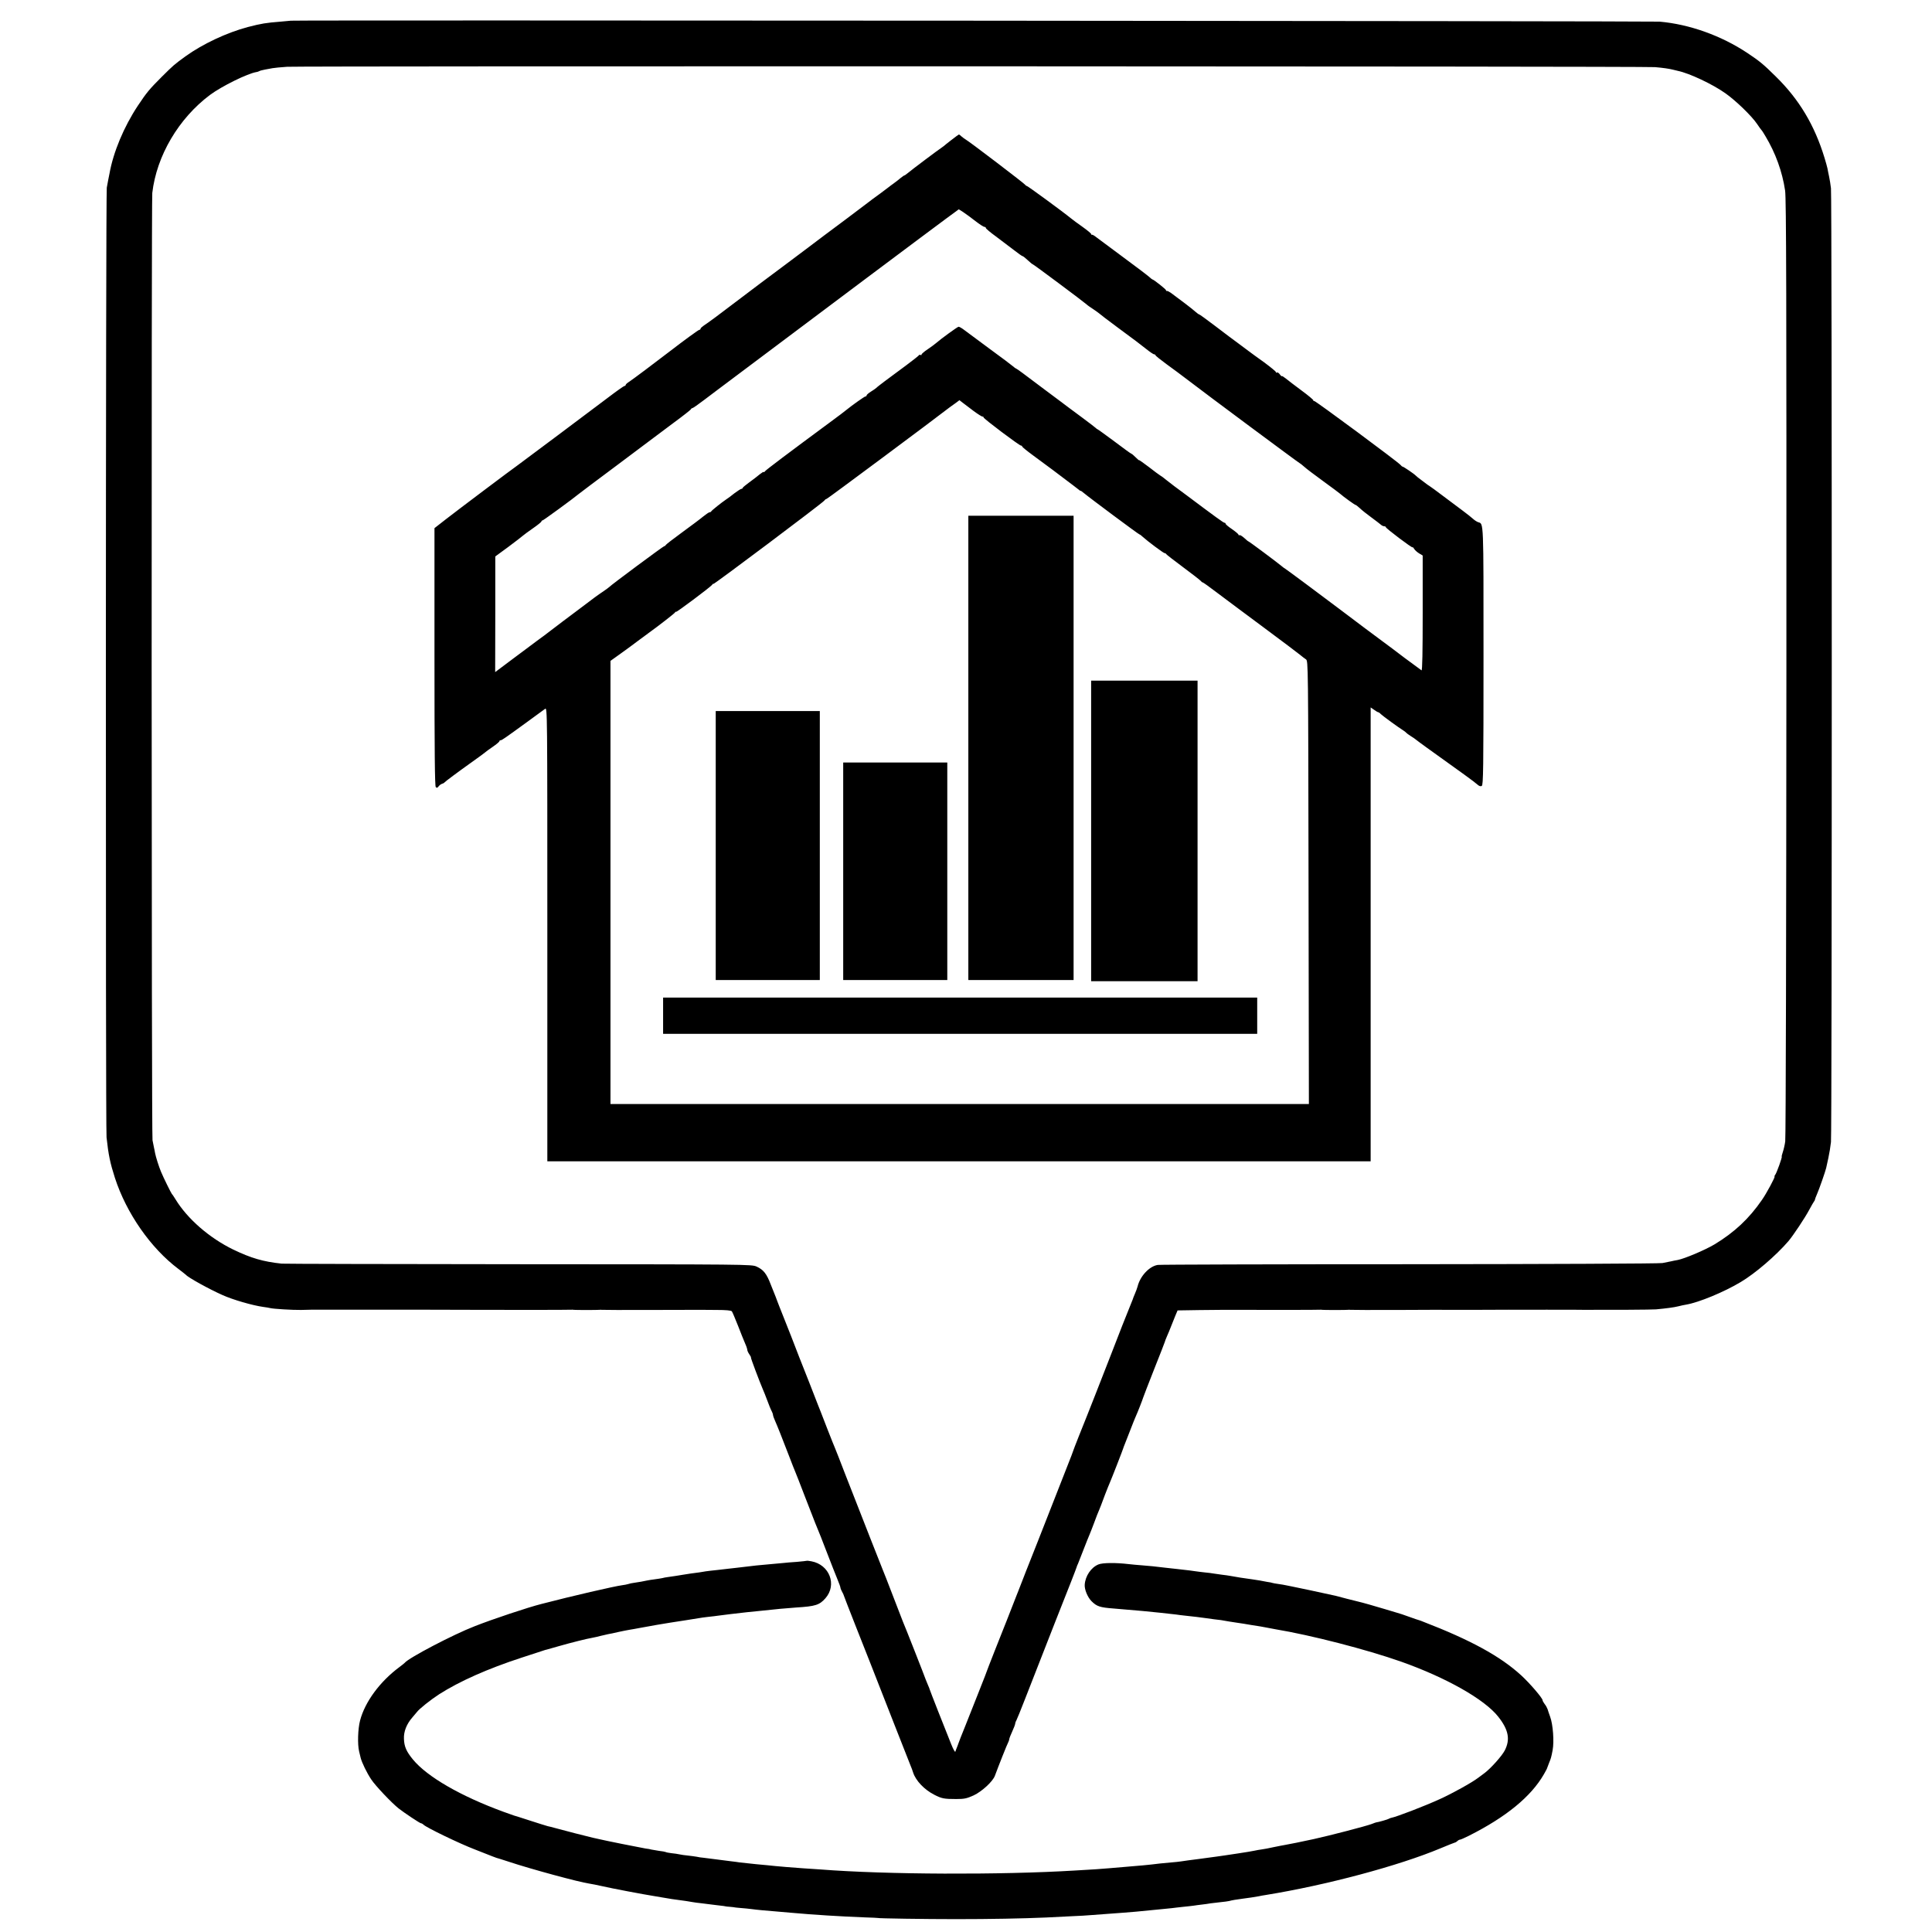
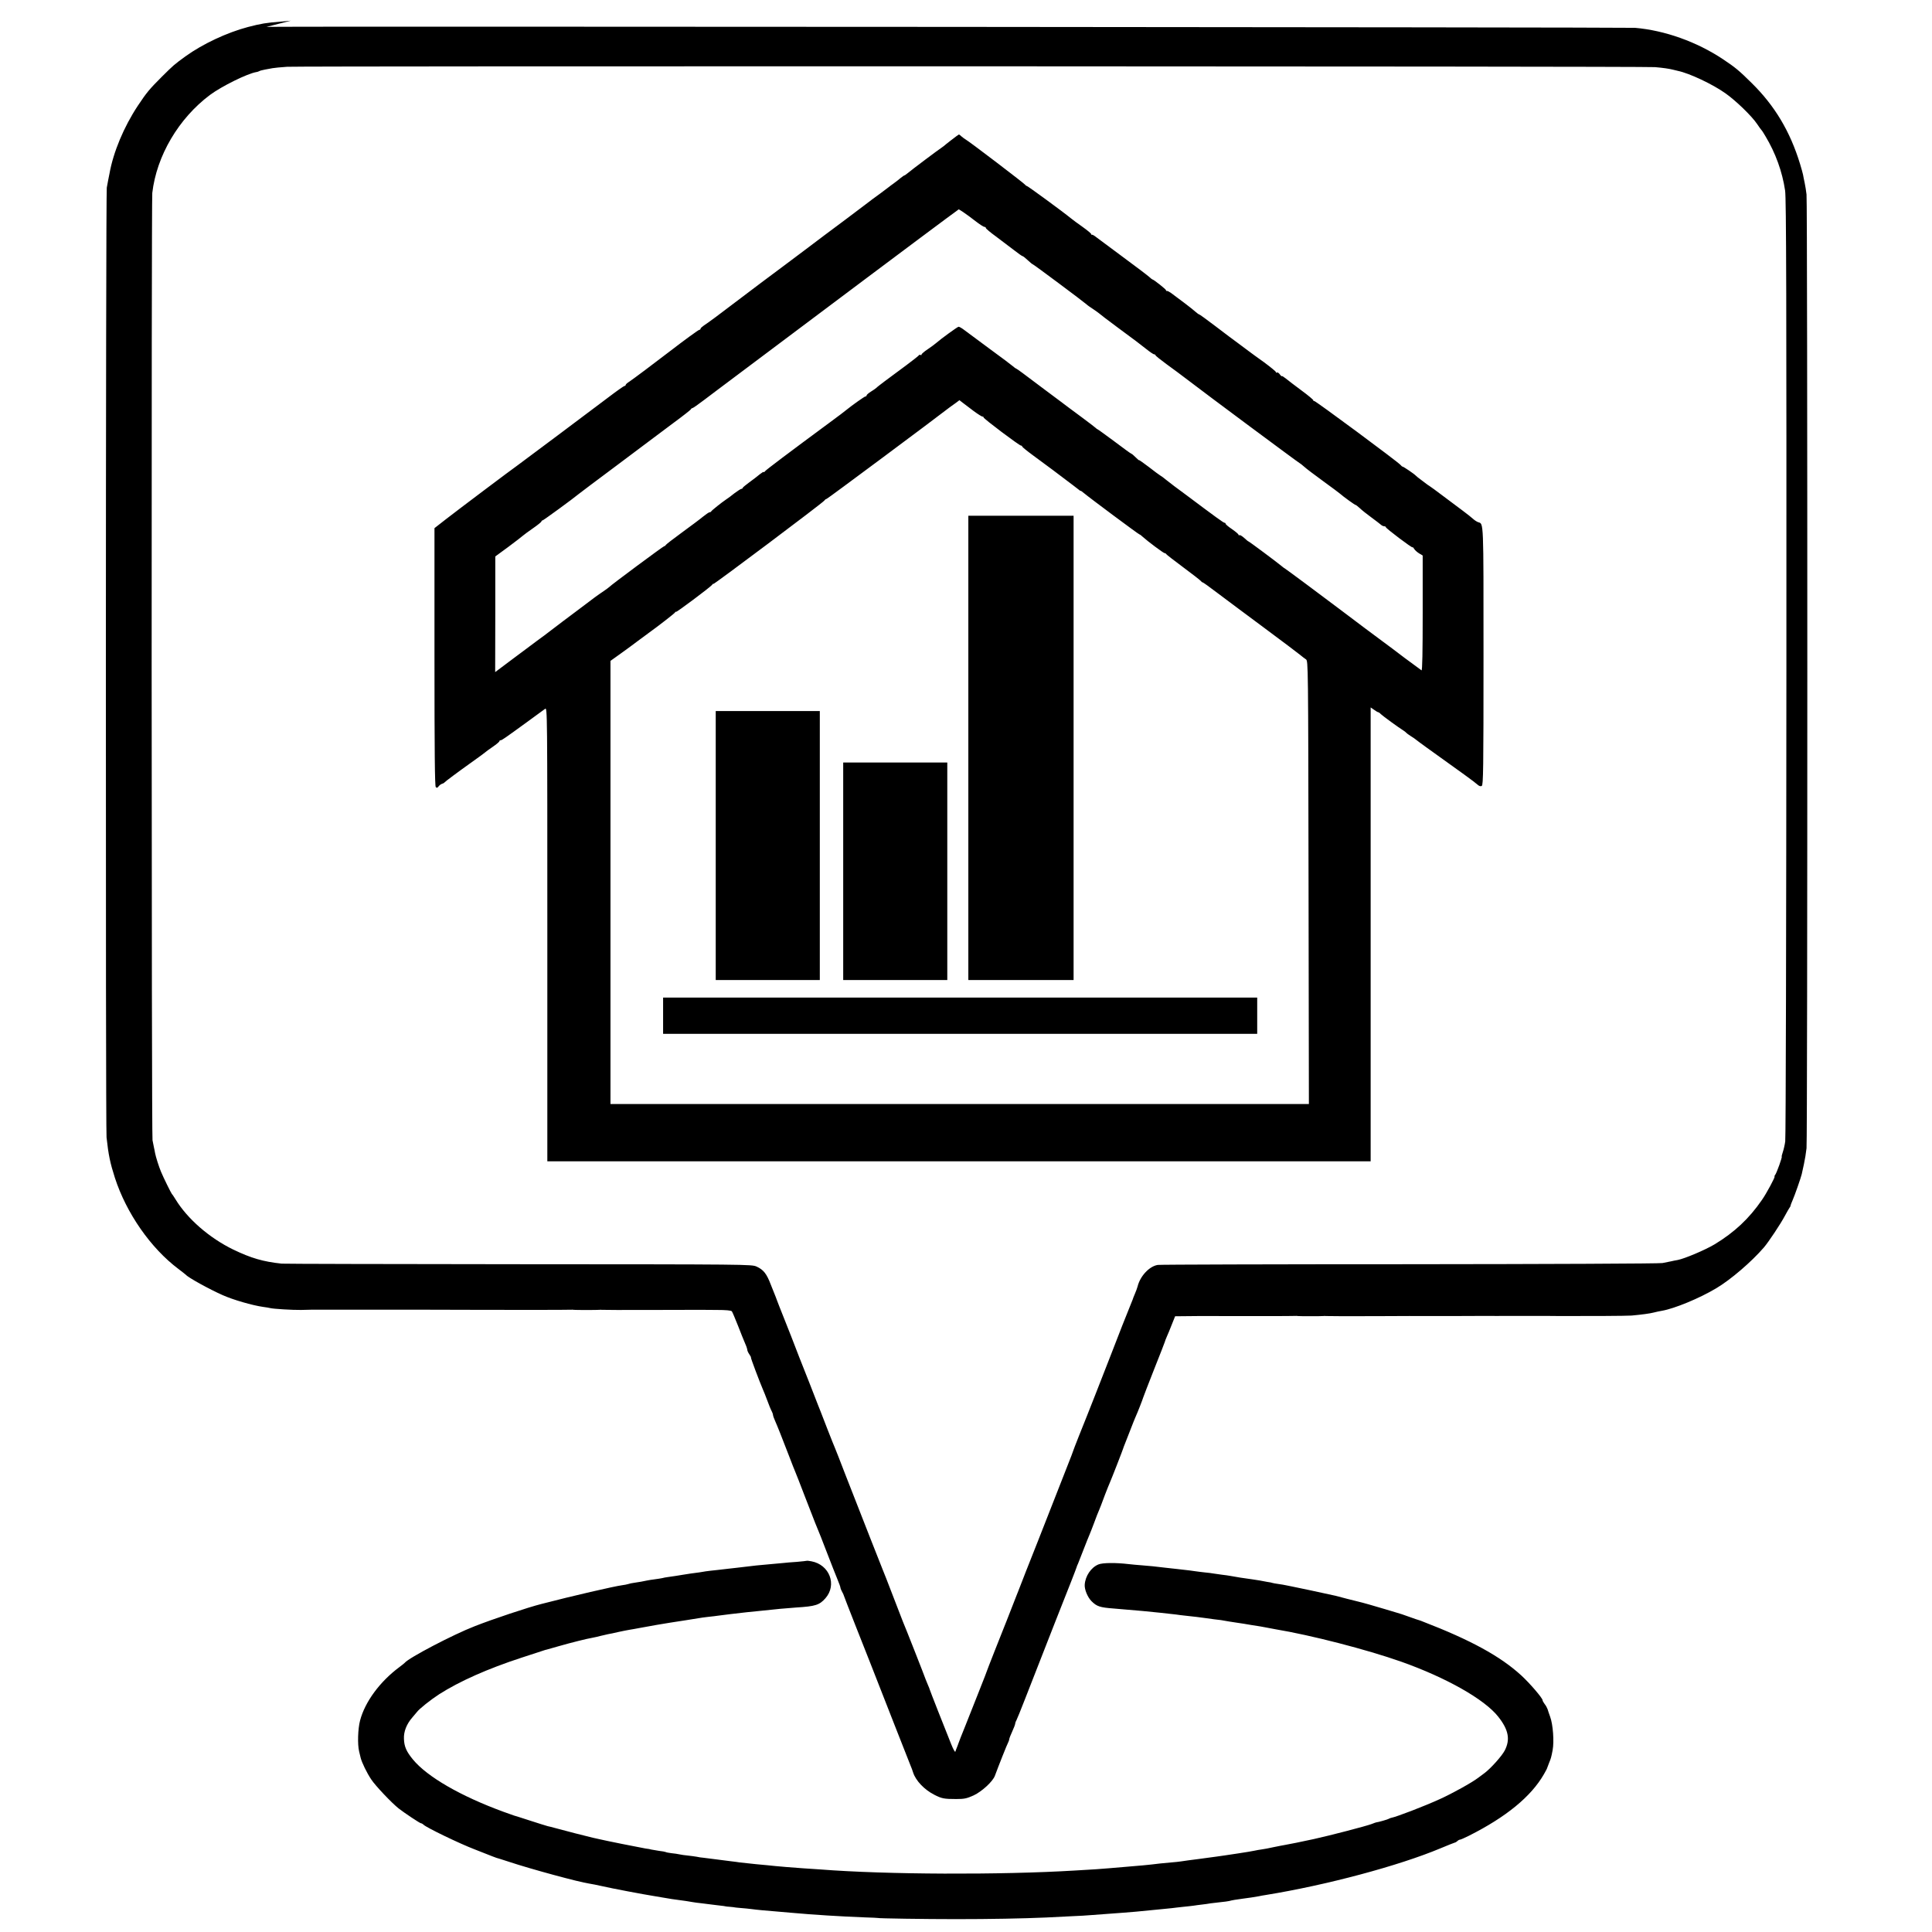
<svg xmlns="http://www.w3.org/2000/svg" version="1.0" width="1652pt" height="1652pt" viewBox="0 0 1652 1652" preserveAspectRatio="xMidYMid meet">
  <g transform="translate(0,1652) scale(0.1,-0.1)" fill="#000000" stroke="none">
-     <path d="M2487 16343 c-1 0 -40 -4 -87 -8 -126 -10 -164 -16 -280 -46 -181 -48 -387 -145 -533 -250 -99 -72 -103 -76 -202 -174 -110 -110 -131 -136 -207 -250 -119 -180 -209 -395 -242 -580 -3 -16 -8 -41 -11 -55 -3 -14 -8 -43 -12 -65 -9 -63 -11 -8031 -2 -8120 16 -150 31 -220 71 -345 98 -303 307 -603 543 -780 33 -25 62 -48 65 -51 19 -23 198 -122 313 -173 89 -40 255 -88 347 -101 25 -3 52 -8 60 -10 25 -7 191 -17 263 -16 37 1 75 2 85 2 9 0 154 0 322 0 168 0 310 0 315 0 6 0 177 0 380 0 204 0 379 -1 390 -1 177 -1 821 -1 825 1 3 1 10 0 15 -1 12 -2 206 -2 220 0 6 1 15 1 20 0 6 -1 195 -2 420 -1 226 1 417 1 425 1 8 0 70 0 137 -1 81 0 125 -4 131 -12 5 -7 28 -61 52 -122 23 -60 51 -129 61 -152 11 -24 19 -49 19 -56 0 -7 8 -24 17 -37 10 -14 16 -26 14 -28 -3 -3 74 -207 104 -277 7 -16 21 -50 30 -75 21 -57 35 -91 46 -112 5 -10 9 -22 9 -28 0 -6 8 -29 19 -53 22 -50 53 -129 116 -292 25 -66 50 -129 55 -140 5 -11 41 -103 80 -205 92 -237 109 -281 120 -305 5 -11 30 -74 55 -140 55 -142 94 -242 106 -270 13 -30 27 -69 26 -75 0 -3 6 -16 13 -30 8 -14 15 -29 16 -35 1 -5 46 -120 99 -255 98 -247 127 -321 340 -865 65 -165 123 -313 130 -330 7 -16 18 -45 23 -62 23 -70 96 -146 180 -189 64 -33 84 -37 189 -37 70 0 90 5 148 31 72 34 164 119 182 168 31 84 105 271 114 286 5 10 9 22 9 28 0 5 11 34 25 64 14 30 25 60 25 65 0 6 4 19 10 29 5 9 39 92 75 185 36 92 95 242 131 335 36 92 93 237 126 322 33 85 66 169 73 185 16 39 110 278 111 285 0 3 5 16 12 30 6 14 27 68 47 120 20 52 43 109 50 125 7 17 26 64 41 105 15 41 34 91 43 110 8 19 15 37 16 40 1 6 63 167 76 195 13 29 110 278 113 290 2 6 8 24 15 40 7 17 28 71 47 120 19 50 39 99 44 110 18 39 61 150 65 165 2 8 45 118 94 243 50 126 91 230 91 233 0 3 8 24 18 47 10 23 26 60 34 82 9 22 25 63 36 90 l21 50 188 3 c103 1 197 2 208 2 337 -1 821 -1 825 1 3 1 10 0 15 -1 12 -2 206 -2 220 0 6 1 15 1 20 0 6 -1 195 -2 420 -1 226 1 417 2 425 1 8 0 123 0 255 0 132 1 247 1 255 1 8 -1 152 0 320 0 168 0 312 0 320 -1 223 -1 586 1 620 4 86 8 155 17 190 26 19 5 51 12 70 15 105 18 320 106 465 193 124 74 300 225 407 349 40 47 142 200 178 268 18 33 36 65 40 70 5 6 9 13 9 18 0 4 8 24 17 45 20 45 72 195 79 225 2 12 11 51 19 87 8 36 18 97 22 135 9 85 9 8077 0 8155 -3 30 -11 75 -16 100 -5 25 -12 56 -14 70 -3 14 -14 54 -25 90 -85 279 -217 500 -416 695 -107 106 -139 132 -244 202 -224 149 -497 246 -751 268 -61 5 -11698 14 -11703 8z m11664 -397 c70 -6 120 -13 159 -23 14 -3 30 -7 37 -9 97 -20 296 -113 407 -192 88 -62 225 -194 271 -263 16 -24 32 -46 35 -49 4 -3 20 -27 36 -55 86 -143 144 -303 168 -465 10 -67 12 -914 11 -4080 -1 -2197 -5 -4020 -10 -4050 -4 -30 -14 -72 -21 -92 -7 -21 -11 -38 -9 -38 7 0 -44 -142 -56 -156 -6 -8 -9 -14 -5 -14 8 0 -69 -145 -108 -200 -110 -160 -235 -277 -405 -380 -82 -49 -258 -123 -316 -134 -16 -2 -41 -8 -55 -11 -14 -3 -47 -10 -75 -15 -28 -5 -976 -9 -2165 -10 -1163 0 -2131 -3 -2150 -6 -72 -11 -151 -95 -173 -185 -4 -14 -14 -43 -24 -65 -9 -21 -17 -41 -17 -44 -1 -3 -13 -34 -28 -70 -14 -36 -42 -105 -62 -155 -19 -49 -64 -166 -101 -260 -36 -93 -94 -240 -127 -325 -33 -85 -66 -168 -73 -185 -23 -56 -120 -300 -120 -305 0 -3 -20 -54 -44 -115 -46 -117 -121 -308 -255 -650 -46 -115 -86 -219 -91 -230 -5 -11 -9 -22 -10 -25 -5 -13 -18 -48 -31 -80 -20 -51 -37 -94 -39 -100 -1 -3 -5 -14 -10 -25 -4 -11 -25 -63 -45 -115 -20 -52 -41 -104 -45 -115 -5 -11 -9 -22 -10 -25 -1 -3 -5 -14 -10 -25 -23 -57 -147 -371 -149 -380 -2 -5 -8 -21 -13 -35 -6 -14 -33 -83 -61 -155 -28 -71 -76 -193 -107 -270 -31 -77 -58 -144 -59 -150 -2 -5 -7 -21 -13 -35 -6 -14 -12 -31 -14 -38 -3 -7 -19 22 -36 65 -55 136 -183 462 -183 466 0 3 -8 22 -17 43 -9 22 -17 41 -18 44 -1 7 -183 470 -195 495 -4 11 -43 110 -85 220 -42 110 -81 209 -86 220 -13 31 -170 431 -324 825 -41 107 -79 204 -84 215 -5 11 -34 83 -64 160 -30 77 -58 149 -62 160 -5 11 -9 22 -10 25 -1 3 -5 14 -10 25 -4 11 -21 54 -37 95 -16 41 -33 84 -37 95 -5 11 -44 110 -87 220 -42 110 -101 261 -131 335 -30 74 -55 140 -57 145 -2 6 -8 21 -13 35 -6 14 -25 61 -42 105 -36 95 -63 128 -122 155 -43 19 -69 19 -2034 20 -1094 1 -2007 3 -2027 5 -159 17 -261 47 -413 120 -204 99 -393 263 -495 431 -13 21 -26 41 -30 44 -6 6 -72 139 -93 190 -19 45 -45 128 -51 160 -2 14 -7 36 -10 50 -3 14 -8 41 -12 60 -9 45 -10 8027 -2 8100 37 318 225 637 493 838 101 75 322 184 398 196 7 1 17 4 22 7 6 4 28 10 50 14 22 4 51 9 65 12 14 3 70 8 125 12 120 7 11603 5 11696 -3z" />
+     <path d="M2487 16343 c-1 0 -40 -4 -87 -8 -126 -10 -164 -16 -280 -46 -181 -48 -387 -145 -533 -250 -99 -72 -103 -76 -202 -174 -110 -110 -131 -136 -207 -250 -119 -180 -209 -395 -242 -580 -3 -16 -8 -41 -11 -55 -3 -14 -8 -43 -12 -65 -9 -63 -11 -8031 -2 -8120 16 -150 31 -220 71 -345 98 -303 307 -603 543 -780 33 -25 62 -48 65 -51 19 -23 198 -122 313 -173 89 -40 255 -88 347 -101 25 -3 52 -8 60 -10 25 -7 191 -17 263 -16 37 1 75 2 85 2 9 0 154 0 322 0 168 0 310 0 315 0 6 0 177 0 380 0 204 0 379 -1 390 -1 177 -1 821 -1 825 1 3 1 10 0 15 -1 12 -2 206 -2 220 0 6 1 15 1 20 0 6 -1 195 -2 420 -1 226 1 417 1 425 1 8 0 70 0 137 -1 81 0 125 -4 131 -12 5 -7 28 -61 52 -122 23 -60 51 -129 61 -152 11 -24 19 -49 19 -56 0 -7 8 -24 17 -37 10 -14 16 -26 14 -28 -3 -3 74 -207 104 -277 7 -16 21 -50 30 -75 21 -57 35 -91 46 -112 5 -10 9 -22 9 -28 0 -6 8 -29 19 -53 22 -50 53 -129 116 -292 25 -66 50 -129 55 -140 5 -11 41 -103 80 -205 92 -237 109 -281 120 -305 5 -11 30 -74 55 -140 55 -142 94 -242 106 -270 13 -30 27 -69 26 -75 0 -3 6 -16 13 -30 8 -14 15 -29 16 -35 1 -5 46 -120 99 -255 98 -247 127 -321 340 -865 65 -165 123 -313 130 -330 7 -16 18 -45 23 -62 23 -70 96 -146 180 -189 64 -33 84 -37 189 -37 70 0 90 5 148 31 72 34 164 119 182 168 31 84 105 271 114 286 5 10 9 22 9 28 0 5 11 34 25 64 14 30 25 60 25 65 0 6 4 19 10 29 5 9 39 92 75 185 36 92 95 242 131 335 36 92 93 237 126 322 33 85 66 169 73 185 16 39 110 278 111 285 0 3 5 16 12 30 6 14 27 68 47 120 20 52 43 109 50 125 7 17 26 64 41 105 15 41 34 91 43 110 8 19 15 37 16 40 1 6 63 167 76 195 13 29 110 278 113 290 2 6 8 24 15 40 7 17 28 71 47 120 19 50 39 99 44 110 18 39 61 150 65 165 2 8 45 118 94 243 50 126 91 230 91 233 0 3 8 24 18 47 10 23 26 60 34 82 9 22 25 63 36 90 c103 1 197 2 208 2 337 -1 821 -1 825 1 3 1 10 0 15 -1 12 -2 206 -2 220 0 6 1 15 1 20 0 6 -1 195 -2 420 -1 226 1 417 2 425 1 8 0 123 0 255 0 132 1 247 1 255 1 8 -1 152 0 320 0 168 0 312 0 320 -1 223 -1 586 1 620 4 86 8 155 17 190 26 19 5 51 12 70 15 105 18 320 106 465 193 124 74 300 225 407 349 40 47 142 200 178 268 18 33 36 65 40 70 5 6 9 13 9 18 0 4 8 24 17 45 20 45 72 195 79 225 2 12 11 51 19 87 8 36 18 97 22 135 9 85 9 8077 0 8155 -3 30 -11 75 -16 100 -5 25 -12 56 -14 70 -3 14 -14 54 -25 90 -85 279 -217 500 -416 695 -107 106 -139 132 -244 202 -224 149 -497 246 -751 268 -61 5 -11698 14 -11703 8z m11664 -397 c70 -6 120 -13 159 -23 14 -3 30 -7 37 -9 97 -20 296 -113 407 -192 88 -62 225 -194 271 -263 16 -24 32 -46 35 -49 4 -3 20 -27 36 -55 86 -143 144 -303 168 -465 10 -67 12 -914 11 -4080 -1 -2197 -5 -4020 -10 -4050 -4 -30 -14 -72 -21 -92 -7 -21 -11 -38 -9 -38 7 0 -44 -142 -56 -156 -6 -8 -9 -14 -5 -14 8 0 -69 -145 -108 -200 -110 -160 -235 -277 -405 -380 -82 -49 -258 -123 -316 -134 -16 -2 -41 -8 -55 -11 -14 -3 -47 -10 -75 -15 -28 -5 -976 -9 -2165 -10 -1163 0 -2131 -3 -2150 -6 -72 -11 -151 -95 -173 -185 -4 -14 -14 -43 -24 -65 -9 -21 -17 -41 -17 -44 -1 -3 -13 -34 -28 -70 -14 -36 -42 -105 -62 -155 -19 -49 -64 -166 -101 -260 -36 -93 -94 -240 -127 -325 -33 -85 -66 -168 -73 -185 -23 -56 -120 -300 -120 -305 0 -3 -20 -54 -44 -115 -46 -117 -121 -308 -255 -650 -46 -115 -86 -219 -91 -230 -5 -11 -9 -22 -10 -25 -5 -13 -18 -48 -31 -80 -20 -51 -37 -94 -39 -100 -1 -3 -5 -14 -10 -25 -4 -11 -25 -63 -45 -115 -20 -52 -41 -104 -45 -115 -5 -11 -9 -22 -10 -25 -1 -3 -5 -14 -10 -25 -23 -57 -147 -371 -149 -380 -2 -5 -8 -21 -13 -35 -6 -14 -33 -83 -61 -155 -28 -71 -76 -193 -107 -270 -31 -77 -58 -144 -59 -150 -2 -5 -7 -21 -13 -35 -6 -14 -12 -31 -14 -38 -3 -7 -19 22 -36 65 -55 136 -183 462 -183 466 0 3 -8 22 -17 43 -9 22 -17 41 -18 44 -1 7 -183 470 -195 495 -4 11 -43 110 -85 220 -42 110 -81 209 -86 220 -13 31 -170 431 -324 825 -41 107 -79 204 -84 215 -5 11 -34 83 -64 160 -30 77 -58 149 -62 160 -5 11 -9 22 -10 25 -1 3 -5 14 -10 25 -4 11 -21 54 -37 95 -16 41 -33 84 -37 95 -5 11 -44 110 -87 220 -42 110 -101 261 -131 335 -30 74 -55 140 -57 145 -2 6 -8 21 -13 35 -6 14 -25 61 -42 105 -36 95 -63 128 -122 155 -43 19 -69 19 -2034 20 -1094 1 -2007 3 -2027 5 -159 17 -261 47 -413 120 -204 99 -393 263 -495 431 -13 21 -26 41 -30 44 -6 6 -72 139 -93 190 -19 45 -45 128 -51 160 -2 14 -7 36 -10 50 -3 14 -8 41 -12 60 -9 45 -10 8027 -2 8100 37 318 225 637 493 838 101 75 322 184 398 196 7 1 17 4 22 7 6 4 28 10 50 14 22 4 51 9 65 12 14 3 70 8 125 12 120 7 11603 5 11696 -3z" />
    <path d="M8135 15323 c-33 -25 -62 -49 -65 -52 -3 -3 -13 -10 -22 -16 -20 -12 -253 -187 -286 -215 -13 -11 -26 -20 -29 -20 -3 0 -17 -10 -32 -22 -15 -13 -40 -32 -55 -43 -15 -11 -43 -31 -60 -45 -18 -14 -45 -34 -60 -45 -41 -29 -98 -72 -121 -90 -27 -21 -325 -245 -360 -270 -15 -11 -87 -65 -159 -120 -73 -55 -145 -109 -160 -120 -84 -62 -368 -275 -446 -335 -113 -87 -232 -175 -261 -193 -16 -11 -29 -23 -29 -28 0 -5 -4 -9 -10 -9 -7 0 -128 -88 -250 -182 -127 -98 -321 -243 -347 -260 -18 -11 -33 -24 -33 -29 0 -5 -4 -9 -10 -9 -5 0 -65 -42 -132 -93 -160 -121 -757 -568 -784 -587 -45 -31 -514 -384 -609 -458 l-100 -78 0 -1101 c0 -808 3 -1105 11 -1113 9 -9 15 -7 25 7 8 10 21 19 29 21 8 2 17 7 20 11 6 8 113 88 245 182 50 35 95 69 101 74 6 6 36 28 67 49 32 22 57 43 57 48 0 4 4 8 10 8 11 0 38 19 225 155 75 55 145 106 156 114 19 13 19 -13 19 -1928 l0 -1941 3520 0 3520 0 0 1941 0 1940 29 -20 c16 -12 32 -21 36 -21 3 0 14 -7 22 -16 15 -15 156 -118 191 -139 9 -5 21 -15 27 -21 5 -6 23 -18 38 -28 16 -9 36 -24 45 -31 9 -8 51 -38 92 -68 301 -215 408 -293 430 -313 17 -16 30 -20 40 -14 13 7 15 138 15 1113 0 1174 2 1127 -46 1142 -11 4 -30 16 -43 28 -13 12 -52 43 -87 69 -35 26 -110 82 -167 125 -57 43 -111 83 -120 88 -9 6 -19 12 -22 15 -3 3 -23 18 -45 34 -22 16 -45 34 -50 40 -13 14 -104 76 -112 76 -3 0 -11 6 -17 14 -20 25 -734 554 -740 548 -3 -3 -6 -1 -6 5 0 5 -45 43 -101 84 -55 41 -116 87 -135 103 -19 15 -34 24 -34 20 0 -5 -7 2 -16 14 -8 12 -20 20 -25 17 -5 -4 -9 -2 -9 3 0 6 -46 43 -101 84 -56 40 -117 84 -135 98 -18 14 -57 43 -87 65 -31 22 -117 87 -193 145 -76 58 -140 104 -141 102 -2 -1 -16 9 -32 23 -25 23 -131 104 -208 160 -16 11 -31 19 -35 17 -5 -1 -8 2 -8 7 0 7 -105 91 -115 91 -2 0 -15 9 -27 21 -13 12 -113 88 -223 169 -110 81 -213 158 -230 171 -16 13 -33 23 -37 22 -4 -2 -8 1 -8 6 0 5 -33 32 -72 60 -40 28 -86 62 -103 76 -67 55 -368 275 -375 275 -5 0 -10 4 -12 8 -3 9 -477 370 -509 388 -10 6 -27 18 -37 27 -10 10 -20 17 -23 17 -2 0 -31 -21 -64 -47z m103 -618 c20 -13 66 -47 102 -75 35 -27 70 -50 77 -50 7 0 13 -4 13 -10 0 -5 39 -38 86 -72 47 -35 116 -87 152 -115 37 -29 71 -53 75 -53 5 0 25 -16 45 -35 20 -19 40 -35 43 -35 6 0 431 -317 459 -342 8 -8 35 -27 60 -43 25 -17 47 -33 50 -36 3 -4 73 -57 155 -118 173 -128 172 -127 247 -186 31 -25 61 -45 67 -45 6 0 11 -3 11 -7 0 -5 43 -39 96 -78 53 -38 132 -97 175 -130 149 -115 958 -716 963 -716 2 0 20 -14 38 -30 18 -17 92 -72 163 -124 72 -52 137 -101 145 -108 24 -22 129 -98 132 -95 2 1 17 -11 35 -27 17 -17 62 -52 100 -80 37 -27 74 -56 81 -62 7 -7 20 -13 28 -13 8 0 14 -4 14 -8 0 -10 224 -179 228 -172 2 3 8 -3 14 -13 5 -10 24 -27 41 -38 l32 -19 0 -494 c0 -328 -3 -492 -10 -488 -5 3 -70 51 -144 106 -73 56 -155 117 -181 136 -42 30 -248 185 -375 281 -152 115 -467 349 -470 349 -2 0 -14 9 -27 20 -34 29 -277 210 -282 210 -3 0 -19 13 -37 30 -18 16 -36 27 -41 24 -4 -3 -8 -1 -8 4 0 5 -25 26 -55 47 -30 20 -55 41 -55 46 0 5 -4 9 -10 9 -8 0 -72 46 -328 238 -35 26 -80 59 -100 74 -20 16 -52 40 -71 55 -18 16 -41 32 -50 37 -9 5 -53 38 -98 73 -46 35 -83 61 -83 58 0 -3 -13 8 -30 25 -16 16 -32 30 -36 30 -3 0 -67 46 -142 103 -76 56 -141 104 -147 106 -5 2 -12 7 -15 11 -3 3 -54 43 -115 88 -60 45 -115 85 -120 89 -6 4 -35 26 -65 49 -30 22 -90 67 -134 100 -200 151 -232 174 -245 181 -8 3 -22 14 -31 22 -10 9 -97 75 -195 146 -97 72 -195 144 -217 161 -23 18 -46 31 -52 30 -11 -2 -154 -106 -191 -139 -11 -10 -44 -34 -72 -53 -29 -19 -53 -40 -53 -45 0 -6 -4 -8 -9 -4 -5 3 -12 1 -16 -5 -3 -5 -52 -43 -108 -85 -56 -41 -106 -78 -112 -83 -5 -4 -37 -28 -70 -52 -33 -25 -66 -50 -72 -57 -7 -6 -28 -21 -48 -33 -19 -12 -35 -26 -35 -31 0 -5 -4 -9 -10 -9 -8 0 -115 -76 -164 -116 -10 -9 -71 -55 -135 -102 -363 -268 -547 -407 -558 -420 -7 -9 -13 -12 -13 -8 0 4 -15 -5 -34 -20 -19 -16 -59 -47 -90 -69 -30 -22 -55 -43 -56 -47 0 -5 -5 -8 -10 -8 -6 0 -32 -17 -59 -37 -26 -21 -58 -45 -71 -53 -39 -26 -125 -95 -128 -102 -2 -5 -8 -8 -14 -8 -6 0 -31 -17 -57 -38 -25 -21 -107 -82 -181 -136 -74 -54 -136 -102 -138 -107 -2 -5 -7 -9 -12 -9 -8 0 -459 -335 -470 -349 -3 -3 -25 -20 -49 -36 -58 -39 -79 -55 -207 -152 -60 -45 -125 -94 -144 -108 -19 -14 -62 -47 -96 -73 -33 -26 -88 -67 -123 -92 -34 -25 -128 -95 -209 -156 l-148 -111 1 494 0 495 112 82 c61 46 118 89 126 97 9 8 47 36 86 63 39 27 71 53 71 58 0 4 4 8 9 8 7 0 263 187 312 228 8 7 152 115 321 241 169 126 313 235 320 240 7 6 81 61 163 122 83 61 152 115 153 120 2 5 8 9 12 9 5 0 51 32 102 71 51 39 104 79 118 89 68 51 611 458 636 477 16 12 160 120 320 240 161 120 305 228 320 240 90 68 779 583 782 583 1 0 19 -11 40 -25z m88 -1700 c37 -27 71 -49 76 -47 4 1 8 -2 8 -7 0 -11 306 -241 320 -241 6 0 10 -3 10 -8 0 -4 43 -39 95 -77 53 -39 127 -94 165 -122 179 -135 216 -163 228 -173 6 -6 12 -9 12 -7 0 3 12 -6 28 -19 42 -36 469 -354 476 -354 3 0 16 -9 28 -21 42 -38 177 -139 187 -139 5 0 11 -3 13 -8 2 -4 66 -54 143 -111 77 -57 145 -110 151 -117 6 -8 14 -14 18 -14 4 0 60 -40 124 -89 64 -48 243 -182 397 -296 154 -114 294 -220 311 -234 17 -14 40 -32 51 -39 19 -14 19 -36 22 -1908 l3 -1894 -2986 0 -2986 0 0 1894 0 1895 88 63 c48 34 114 83 147 108 34 25 73 54 88 65 86 62 223 168 229 178 4 7 8 9 8 5 0 -9 289 208 308 230 6 9 12 13 12 9 0 -9 931 690 948 712 7 9 16 16 20 15 5 -1 920 680 1047 779 6 4 28 21 50 36 l39 29 27 -21 c15 -12 58 -44 95 -72z" />
    <path d="M8280 10125 l0 -1985 450 0 450 0 0 1985 0 1985 -450 0 -450 0 0 -1985z" />
-     <path d="M9330 9415 l0 -1285 455 0 455 0 0 1285 0 1285 -455 0 -455 0 0 -1285z" />
    <path d="M6120 9290 l0 -1150 445 0 445 0 0 1150 0 1150 -445 0 -445 0 0 -1150z" />
    <path d="M7210 9070 l0 -930 445 0 445 0 0 930 0 930 -445 0 -445 0 0 -930z" />
    <path d="M5670 7835 l0 -155 2540 0 2540 0 0 155 0 155 -2540 0 -2540 0 0 -155z" />
    <path d="M6898 3174 c-2 -1 -39 -5 -83 -9 -44 -3 -98 -7 -120 -10 -22 -2 -71 -7 -110 -10 -99 -9 -155 -14 -195 -20 -19 -2 -57 -7 -85 -10 -27 -3 -63 -7 -80 -9 -16 -2 -59 -7 -95 -11 -36 -3 -78 -9 -95 -11 -16 -3 -41 -7 -55 -9 -14 -2 -47 -6 -75 -10 -27 -4 -59 -9 -70 -11 -24 -4 -84 -14 -124 -19 -17 -2 -38 -6 -48 -9 -10 -2 -38 -7 -63 -10 -25 -3 -56 -8 -70 -11 -29 -7 -62 -12 -107 -19 -18 -2 -41 -7 -52 -11 -10 -3 -34 -8 -52 -10 -63 -8 -428 -92 -689 -160 -115 -29 -415 -129 -570 -190 -184 -71 -568 -272 -600 -314 -3 -3 -23 -20 -45 -36 -167 -124 -294 -297 -336 -456 -19 -71 -23 -206 -8 -266 5 -21 11 -45 13 -54 10 -40 53 -129 90 -184 35 -54 176 -202 234 -248 50 -39 182 -127 191 -127 5 0 16 -6 23 -13 24 -24 309 -162 438 -211 69 -27 136 -53 150 -59 14 -5 30 -11 35 -13 6 -1 53 -16 105 -33 189 -63 603 -175 688 -187 17 -2 69 -13 115 -23 72 -17 351 -70 447 -85 19 -3 49 -8 65 -11 74 -13 97 -16 128 -20 55 -7 101 -14 127 -19 14 -3 48 -7 75 -10 28 -3 81 -10 120 -15 38 -5 72 -9 75 -9 3 0 7 -1 10 -2 3 -1 23 -4 45 -5 22 -2 40 -4 40 -5 0 0 23 -3 50 -5 28 -2 68 -6 91 -9 41 -6 130 -14 219 -21 28 -3 79 -7 115 -10 198 -18 426 -32 635 -40 61 -2 110 -4 110 -5 0 -4 408 -10 670 -10 291 0 565 5 770 14 61 3 160 8 220 11 61 2 137 7 170 10 59 5 132 10 270 20 39 3 88 7 110 9 48 5 163 16 225 22 25 2 61 6 80 8 19 3 62 7 95 11 33 3 74 8 90 10 17 3 50 7 75 10 25 3 56 7 70 10 14 2 52 6 85 10 33 3 67 8 75 10 20 6 67 14 116 20 42 5 107 15 139 21 11 3 36 7 55 10 520 84 1143 251 1498 400 59 25 113 46 120 48 7 1 18 8 24 14 7 7 17 12 23 12 5 0 39 15 75 33 318 160 532 335 642 527 14 25 27 48 27 52 1 4 9 24 17 45 15 36 18 45 30 108 14 74 3 220 -21 285 -9 25 -19 54 -22 65 -4 11 -14 31 -25 44 -10 13 -18 28 -18 33 0 18 -110 146 -182 212 -179 164 -433 303 -843 461 -11 5 -24 9 -30 11 -5 1 -44 14 -85 29 -41 15 -88 31 -105 35 -16 5 -61 18 -100 30 -82 25 -202 59 -230 65 -11 3 -56 14 -100 25 -44 12 -87 23 -95 25 -104 23 -360 78 -375 80 -11 2 -31 6 -45 9 -14 3 -45 9 -70 12 -25 3 -47 8 -50 9 -3 2 -24 6 -46 9 -22 4 -51 9 -64 12 -14 2 -43 7 -65 10 -49 6 -151 22 -185 29 -14 3 -46 7 -71 10 -25 3 -56 8 -70 10 -13 3 -49 7 -79 10 -30 3 -66 8 -80 10 -23 4 -58 8 -155 19 -22 3 -67 8 -100 11 -102 12 -118 14 -195 20 -41 3 -95 8 -120 11 -110 13 -222 12 -258 -3 -63 -26 -112 -99 -117 -173 -3 -41 25 -108 58 -141 45 -45 71 -54 192 -63 99 -8 193 -16 245 -21 25 -3 92 -9 150 -15 58 -6 119 -13 135 -15 17 -3 53 -7 80 -10 68 -7 133 -15 175 -21 19 -3 52 -7 72 -10 35 -3 76 -9 128 -19 14 -2 43 -7 65 -10 23 -3 50 -7 60 -9 11 -2 40 -7 65 -11 74 -11 94 -15 120 -20 14 -3 52 -10 85 -16 307 -51 779 -173 1075 -277 387 -137 715 -323 831 -471 88 -111 104 -194 56 -288 -24 -47 -118 -152 -172 -193 -11 -8 -36 -27 -55 -41 -57 -43 -218 -132 -325 -181 -140 -64 -376 -154 -420 -162 -5 -1 -14 -4 -20 -8 -9 -6 -94 -30 -105 -30 -3 0 -21 -6 -40 -14 -47 -18 -354 -98 -495 -129 -95 -21 -225 -47 -245 -50 -14 -2 -58 -11 -98 -19 -40 -9 -87 -18 -105 -20 -18 -2 -43 -7 -57 -10 -14 -3 -38 -7 -55 -10 -16 -2 -59 -9 -95 -15 -36 -5 -84 -13 -107 -16 -23 -3 -55 -8 -70 -10 -15 -2 -82 -11 -148 -20 -66 -8 -136 -18 -155 -21 -19 -3 -57 -7 -85 -9 -27 -2 -70 -7 -95 -9 -104 -13 -175 -19 -310 -30 -25 -2 -83 -7 -130 -11 -82 -7 -113 -9 -285 -19 -639 -39 -1622 -35 -2180 9 -33 2 -100 7 -150 10 -116 8 -167 13 -235 19 -30 3 -104 11 -165 16 -60 6 -123 13 -140 15 -16 3 -50 7 -75 10 -25 3 -81 10 -125 16 -44 6 -93 12 -110 14 -16 1 -43 5 -60 9 -16 3 -50 7 -75 10 -25 2 -56 7 -70 10 -14 3 -44 8 -68 10 -24 3 -46 7 -50 10 -4 2 -29 7 -57 10 -27 4 -57 9 -65 11 -8 3 -31 7 -50 9 -32 5 -358 70 -405 82 -11 3 -31 7 -45 10 -25 5 -266 67 -330 85 -19 5 -44 12 -56 14 -12 3 -79 24 -150 47 -71 23 -133 43 -139 44 -5 2 -46 16 -90 32 -366 134 -652 299 -774 447 -56 68 -75 111 -77 177 -3 62 23 127 72 183 14 17 31 37 38 45 20 28 120 107 191 153 174 111 414 218 705 313 96 31 182 59 190 62 8 3 20 6 25 7 6 2 52 15 102 29 108 31 245 65 288 72 17 3 48 10 70 16 22 5 51 12 65 15 14 2 52 10 85 18 33 7 76 16 95 19 19 3 60 10 90 16 30 6 70 13 89 16 18 3 43 8 55 10 27 5 200 33 244 39 64 10 97 15 119 19 12 3 48 7 80 11 32 3 69 8 83 10 36 5 157 20 250 30 25 2 65 7 90 9 143 16 257 26 330 31 162 10 197 21 248 79 101 115 35 287 -120 316 -21 4 -39 6 -40 4z" />
  </g>
</svg>